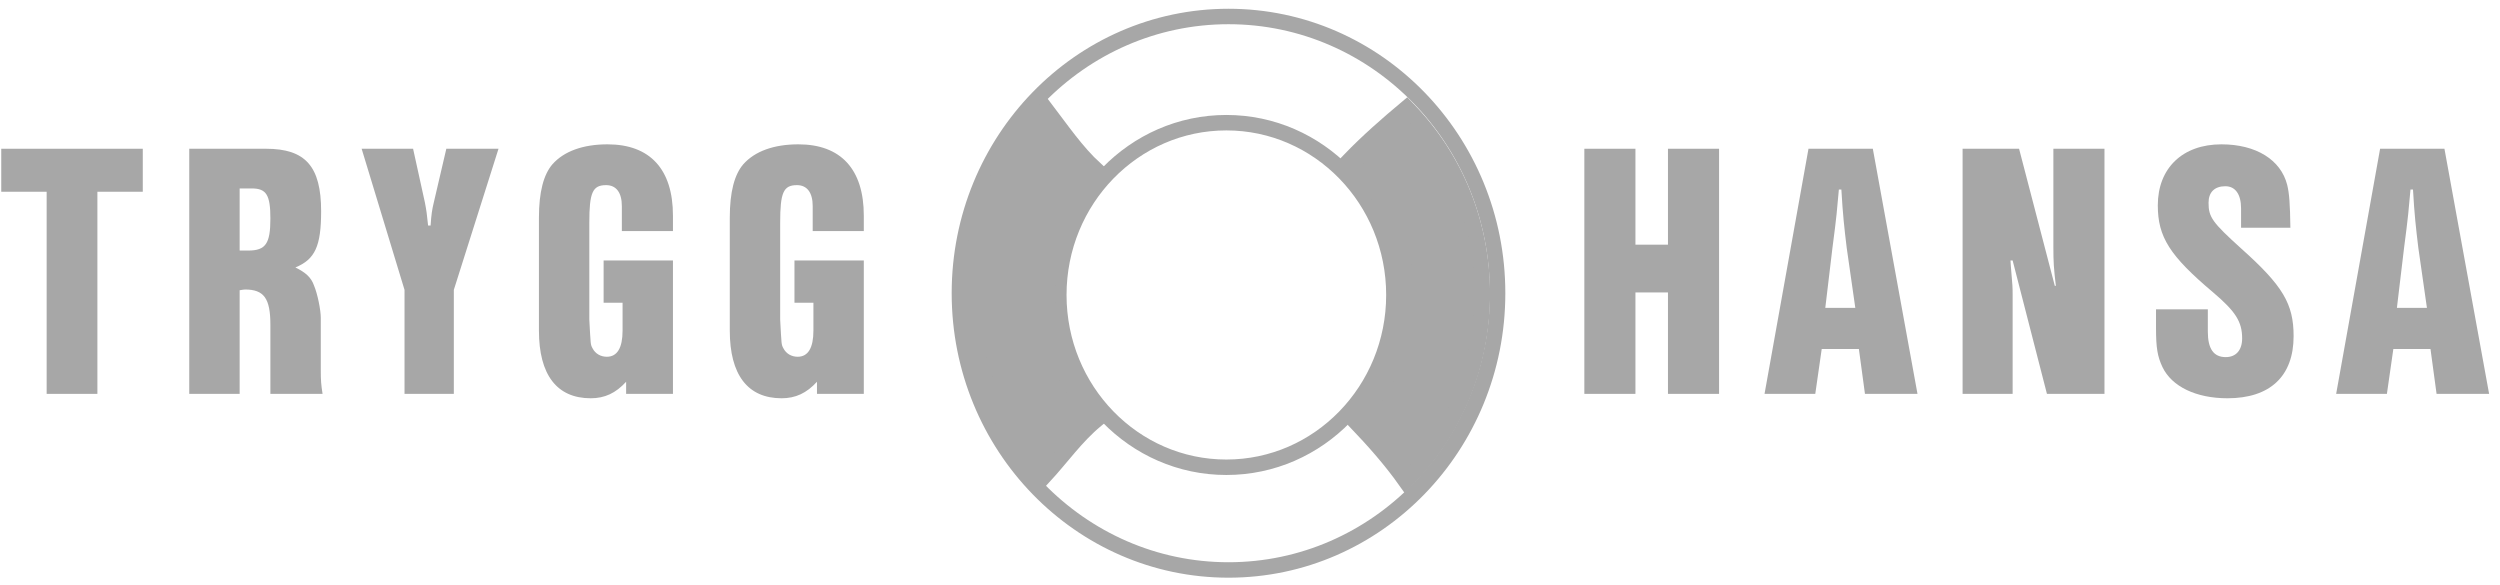
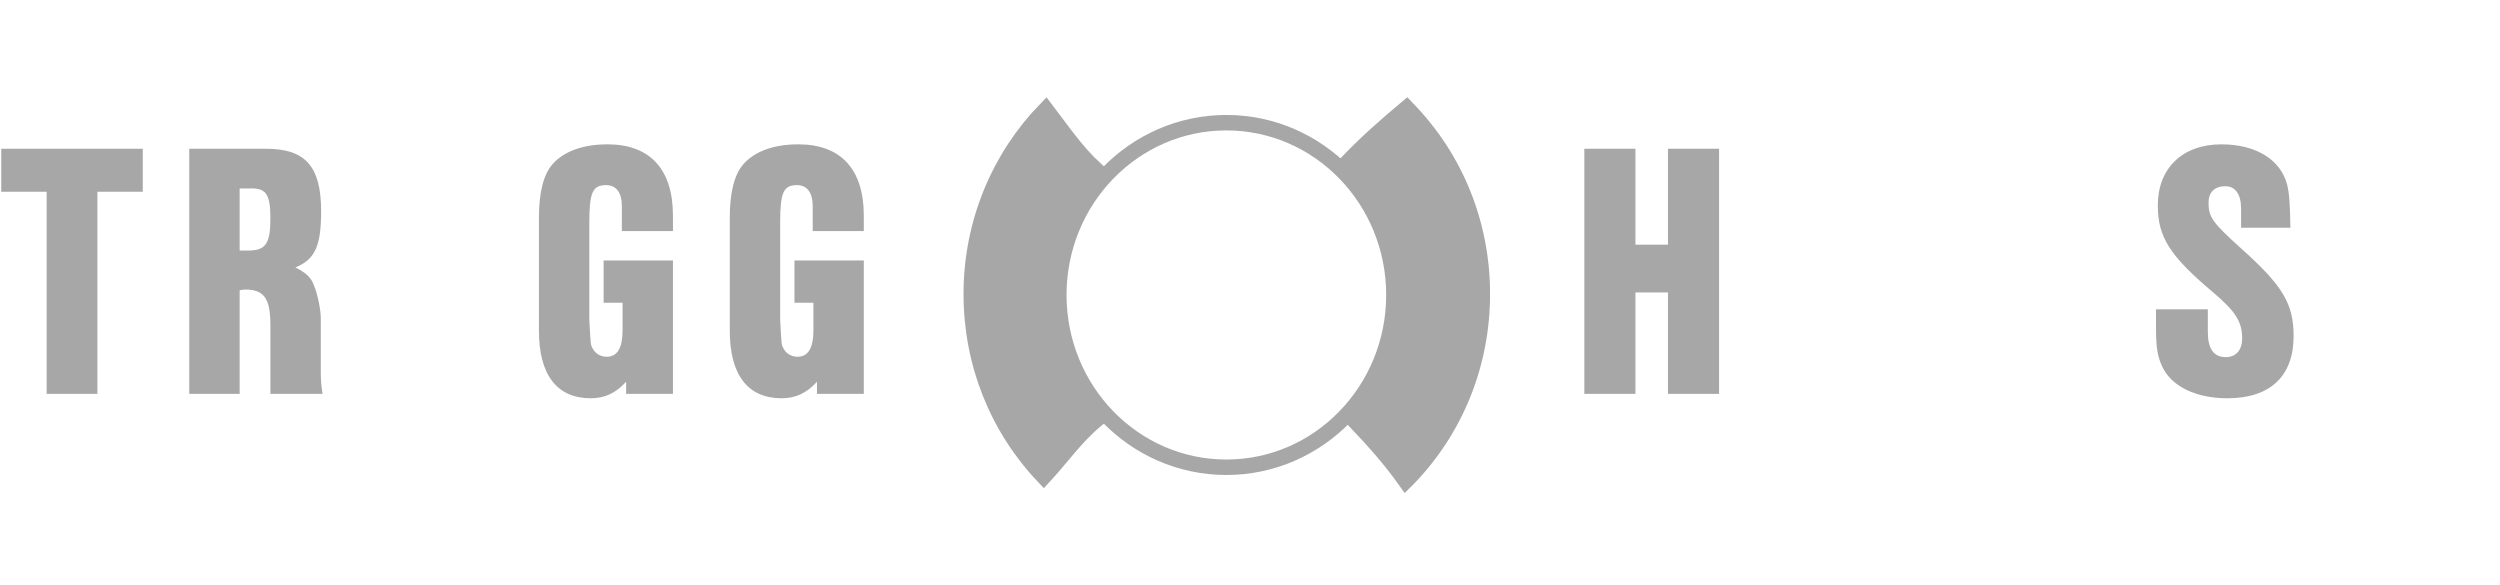
<svg xmlns="http://www.w3.org/2000/svg" width="188px" height="44px" viewBox="0 0 188 44" version="1.1">
  <title>Trygg_Hansa</title>
  <desc>Created with Sketch.</desc>
  <g id="Page-1" stroke="none" stroke-width="1" fill="none" fill-rule="evenodd">
    <g id="Trygg_Hansa" transform="translate(0, 1)">
      <g id="Group-4" transform="translate(72, 0)" stroke="#A7A7A7" stroke-width="1.162">
-         <path d="M40.62,21.051 C40.62,32.544 31.56,41.861 20.383,41.861 C9.207,41.861 0.147,32.544 0.147,21.051 C0.147,9.557 9.207,0.24 20.383,0.24 C31.56,0.24 40.62,9.557 40.62,21.051 Z" id="Stroke-3" />
-       </g>
+         </g>
      <path d="M104.821,21.182 C104.821,28.337 99.181,34.138 92.223,34.138 C85.265,34.138 79.623,28.337 79.623,21.182 C79.623,14.026 85.265,8.226 92.223,8.226 C99.181,8.226 104.821,14.026 104.821,21.182" id="Stroke-5" stroke="#A7A7A7" stroke-width="1.162" />
      <polyline id="Fill-6" fill="#A7A7A7" points="7.324 28.619 3.508 28.619 3.508 13.419 0.094 13.419 0.094 10.186 10.737 10.186 10.737 13.419 7.324 13.419 7.324 28.619" />
      <path d="M18.022,28.619 L14.232,28.619 L14.232,10.186 L20.011,10.186 C22.967,10.186 24.149,11.513 24.149,14.884 C24.149,17.51 23.692,18.504 22.214,19.112 C22.994,19.499 23.397,19.859 23.612,20.466 C23.881,21.102 24.123,22.318 24.123,22.898 L24.123,26.795 C24.123,27.652 24.149,27.928 24.257,28.619 L20.333,28.619 L20.333,23.423 C20.333,21.434 19.849,20.771 18.425,20.771 C18.344,20.771 18.21,20.798 18.022,20.826 L18.022,28.619 Z M18.667,17.841 C19.984,17.841 20.333,17.316 20.333,15.437 C20.333,13.668 20.037,13.171 18.936,13.171 L18.022,13.171 L18.022,17.841 L18.667,17.841 L18.667,17.841 Z" id="Fill-7" fill="#A7A7A7" />
-       <path d="M34.128,28.619 L30.42,28.619 L30.42,20.798 L27.195,10.186 L31.064,10.186 L31.951,14.221 C32.059,14.774 32.113,15.133 32.193,15.962 L32.381,15.962 C32.435,15.133 32.489,14.774 32.623,14.221 L33.564,10.186 L37.488,10.186 L34.128,20.798 L34.128,28.619" id="Fill-8" fill="#A7A7A7" />
      <path d="M50.606,18.587 L50.606,28.619 L47.085,28.619 L47.085,27.707 C46.306,28.564 45.473,28.95 44.424,28.95 C41.872,28.95 40.528,27.182 40.528,23.865 L40.528,15.354 C40.528,13.447 40.877,12.121 41.549,11.347 C42.409,10.38 43.833,9.854 45.688,9.854 C48.886,9.854 50.606,11.734 50.606,15.216 L50.606,16.376 L46.763,16.376 L46.763,14.497 C46.763,13.475 46.333,12.922 45.58,12.922 C44.559,12.922 44.317,13.475 44.317,15.741 L44.317,23.037 C44.424,24.943 44.398,24.888 44.559,25.192 C44.774,25.607 45.177,25.828 45.634,25.828 C46.413,25.828 46.817,25.164 46.817,23.865 L46.817,21.765 L45.392,21.765 L45.392,18.587 L50.606,18.587" id="Fill-9" fill="#A7A7A7" />
      <path d="M64.958,18.587 L64.958,28.619 L61.437,28.619 L61.437,27.707 C60.658,28.564 59.825,28.95 58.776,28.95 C56.224,28.95 54.88,27.182 54.88,23.865 L54.88,15.354 C54.88,13.447 55.229,12.121 55.901,11.347 C56.761,10.38 58.185,9.854 60.04,9.854 C63.238,9.854 64.958,11.734 64.958,15.216 L64.958,16.376 L61.115,16.376 L61.115,14.497 C61.115,13.475 60.685,12.922 59.932,12.922 C58.911,12.922 58.669,13.475 58.669,15.741 L58.669,23.037 C58.776,24.943 58.75,24.888 58.911,25.192 C59.126,25.607 59.529,25.828 59.986,25.828 C60.765,25.828 61.169,25.164 61.169,23.865 L61.169,21.765 L59.744,21.765 L59.744,18.587 L64.958,18.587" id="Fill-10" fill="#A7A7A7" />
      <polyline id="Fill-11" fill="#A7A7A7" points="122.985 17.399 125.431 17.399 125.431 10.186 129.274 10.186 129.274 28.619 125.431 28.619 125.431 20.992 122.985 20.992 122.985 28.619 119.143 28.619 119.143 10.186 122.985 10.186 122.985 17.399" />
-       <path d="M136.993,25.247 L136.509,28.619 L132.693,28.619 L135.998,10.186 L140.836,10.186 L144.195,28.619 L140.245,28.619 L139.788,25.247 L136.993,25.247 Z M138.874,17.648 C138.686,16.1 138.579,15.133 138.471,13.254 L138.283,13.254 C138.149,14.746 138.122,15.216 137.799,17.648 L137.262,22.152 L139.519,22.152 L138.874,17.648 L138.874,17.648 Z" id="Fill-12" fill="#A7A7A7" />
-       <path d="M158.257,28.619 L153.93,28.619 L151.35,18.587 L151.189,18.587 L151.215,19.002 C151.35,20.494 151.35,20.688 151.35,21.13 L151.35,28.619 L147.587,28.619 L147.587,10.186 L151.834,10.186 L154.521,20.494 L154.602,20.494 C154.441,19.168 154.414,18.67 154.414,17.592 L154.414,10.186 L158.257,10.186 L158.257,28.619" id="Fill-13" fill="#A7A7A7" />
      <path d="M168.528,16.128 L168.528,14.663 C168.528,13.613 168.098,13.005 167.346,13.005 C166.54,13.005 166.083,13.447 166.083,14.249 C166.083,15.326 166.352,15.713 168.555,17.703 C171.673,20.494 172.479,21.848 172.479,24.28 C172.479,27.293 170.705,28.95 167.507,28.95 C165.142,28.95 163.314,28.066 162.616,26.601 C162.24,25.8 162.132,25.164 162.132,23.645 L162.132,22.263 L166.029,22.263 L166.029,23.948 C166.029,25.22 166.459,25.855 167.373,25.855 C168.152,25.855 168.609,25.33 168.609,24.446 C168.609,23.202 168.125,22.429 166.432,20.992 C163.153,18.228 162.267,16.818 162.267,14.442 C162.267,11.651 164.121,9.854 167.05,9.854 C169.657,9.854 171.512,11.015 171.995,12.894 C172.157,13.558 172.21,14.304 172.237,16.128 L168.528,16.128" id="Fill-14" fill="#A7A7A7" />
-       <path d="M179.979,25.247 L179.495,28.619 L175.679,28.619 L178.984,10.186 L183.822,10.186 L187.181,28.619 L183.23,28.619 L182.773,25.247 L179.979,25.247 Z M181.86,17.648 C181.672,16.1 181.564,15.133 181.457,13.254 L181.269,13.254 C181.134,14.746 181.107,15.216 180.785,17.648 L180.247,22.152 L182.505,22.152 L181.86,17.648 L181.86,17.648 Z" id="Fill-15" fill="#A7A7A7" />
      <g id="Group-18" transform="translate(101, 7)">
        <path d="M10.472,14.11 C10.472,8.854 8.481,3.911 4.867,0.194 C4.839,0.166 4.809,0.139 4.782,0.11 C3.292,1.358 1.834,2.637 0.487,4.031 C0.599,4.138 0.711,4.245 0.819,4.357 C3.353,6.962 4.748,10.426 4.748,14.11 C4.748,17.767 3.358,21.096 1.091,23.566 C1.041,23.62 0.99,23.671 0.94,23.724 C2.277,25.126 3.57,26.574 4.708,28.18 C4.761,28.128 4.815,28.078 4.867,28.025 C8.481,24.308 10.472,19.366 10.472,14.11 Z" id="Fill-16" fill="#A7A7A7" />
        <path d="M10.472,14.11 C10.472,8.854 8.481,3.911 4.867,0.194 C4.839,0.166 4.809,0.139 4.782,0.11 C3.292,1.358 1.834,2.637 0.487,4.031 C0.599,4.138 0.711,4.245 0.819,4.357 C3.353,6.962 4.748,10.426 4.748,14.11 C4.748,17.767 3.358,21.096 1.091,23.566 C1.041,23.62 0.99,23.671 0.94,23.724 C2.277,25.126 3.57,26.574 4.708,28.18 C4.761,28.128 4.815,28.078 4.867,28.025 C8.481,24.308 10.472,19.366 10.472,14.11 Z" id="Stroke-17" stroke="#A7A7A7" stroke-width="1.162" />
      </g>
      <g id="Group-21" transform="translate(73, 7)">
        <path d="M9.432,23.584 C7.064,21.012 5.761,17.664 5.761,14.11 C5.761,10.588 7.039,7.27 9.365,4.708 C7.963,3.422 6.823,1.751 5.646,0.205 C2.183,3.767 0.038,8.685 0.038,14.11 C0.038,19.291 1.976,24.164 5.492,27.862 C6.846,26.397 7.901,24.857 9.432,23.584 Z" id="Fill-19" fill="#A7A7A7" />
        <path d="M9.432,23.584 C7.064,21.012 5.761,17.664 5.761,14.11 C5.761,10.588 7.039,7.27 9.365,4.708 C7.963,3.422 6.823,1.751 5.646,0.205 C2.183,3.767 0.038,8.685 0.038,14.11 C0.038,19.291 1.976,24.164 5.492,27.862 C6.846,26.397 7.901,24.857 9.432,23.584 Z" id="Stroke-20" stroke="#A7A7A7" stroke-width="1.162" />
      </g>
    </g>
  </g>
</svg>